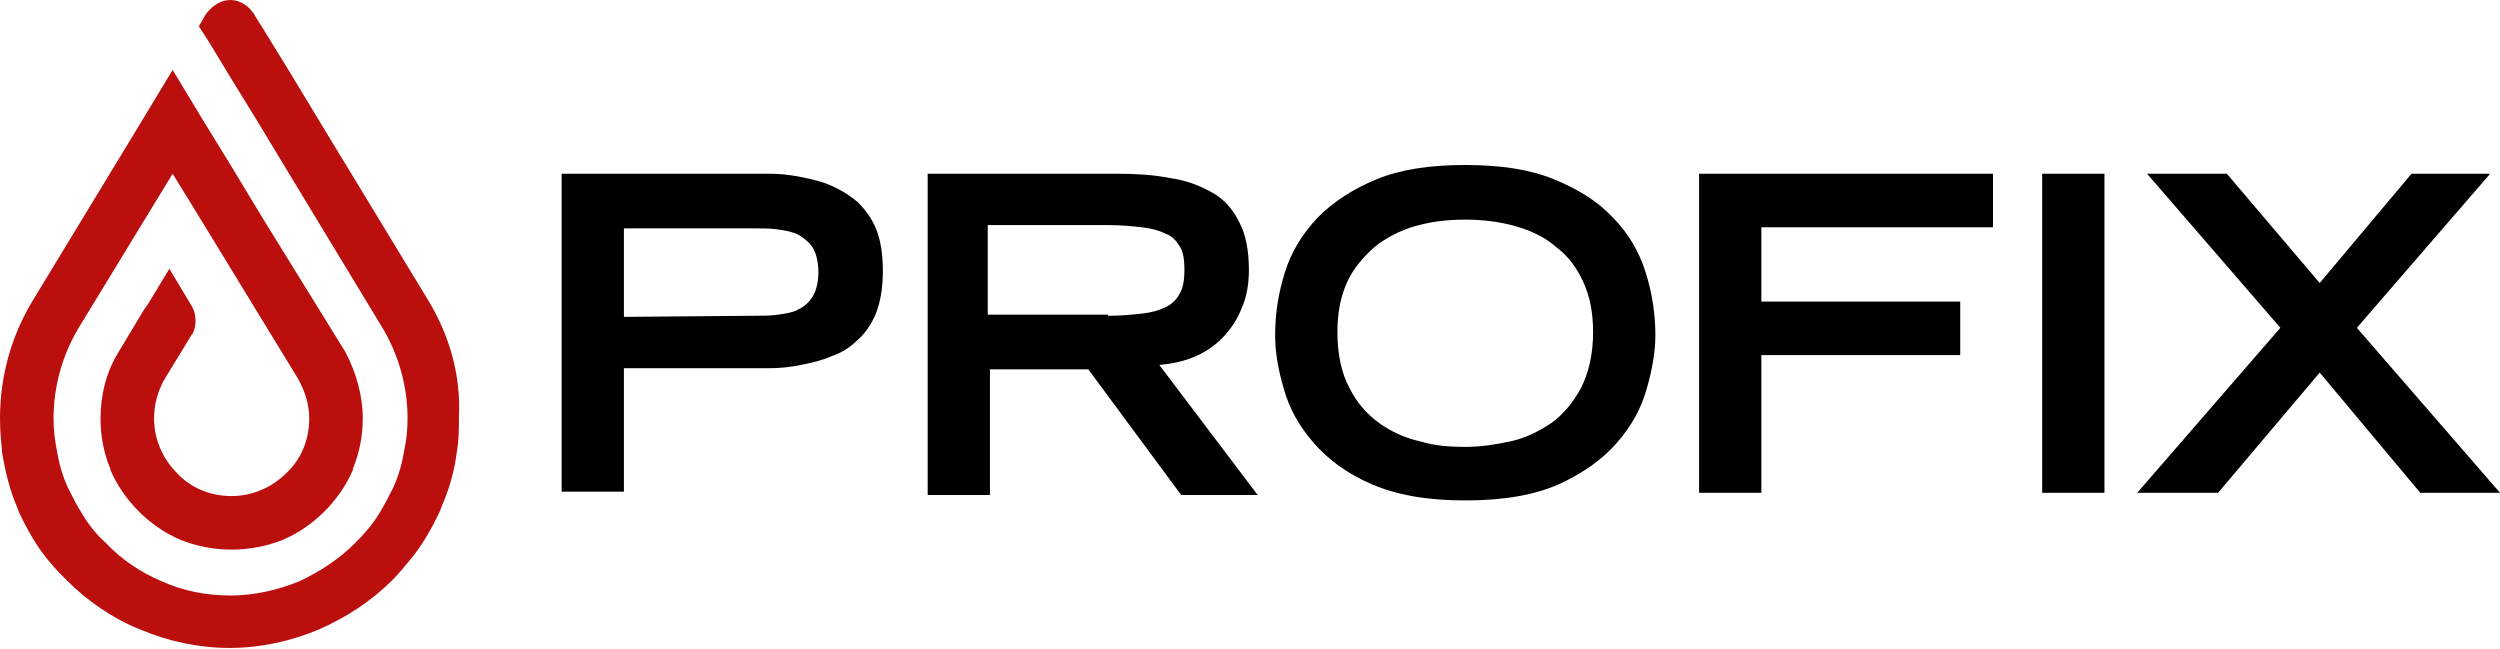
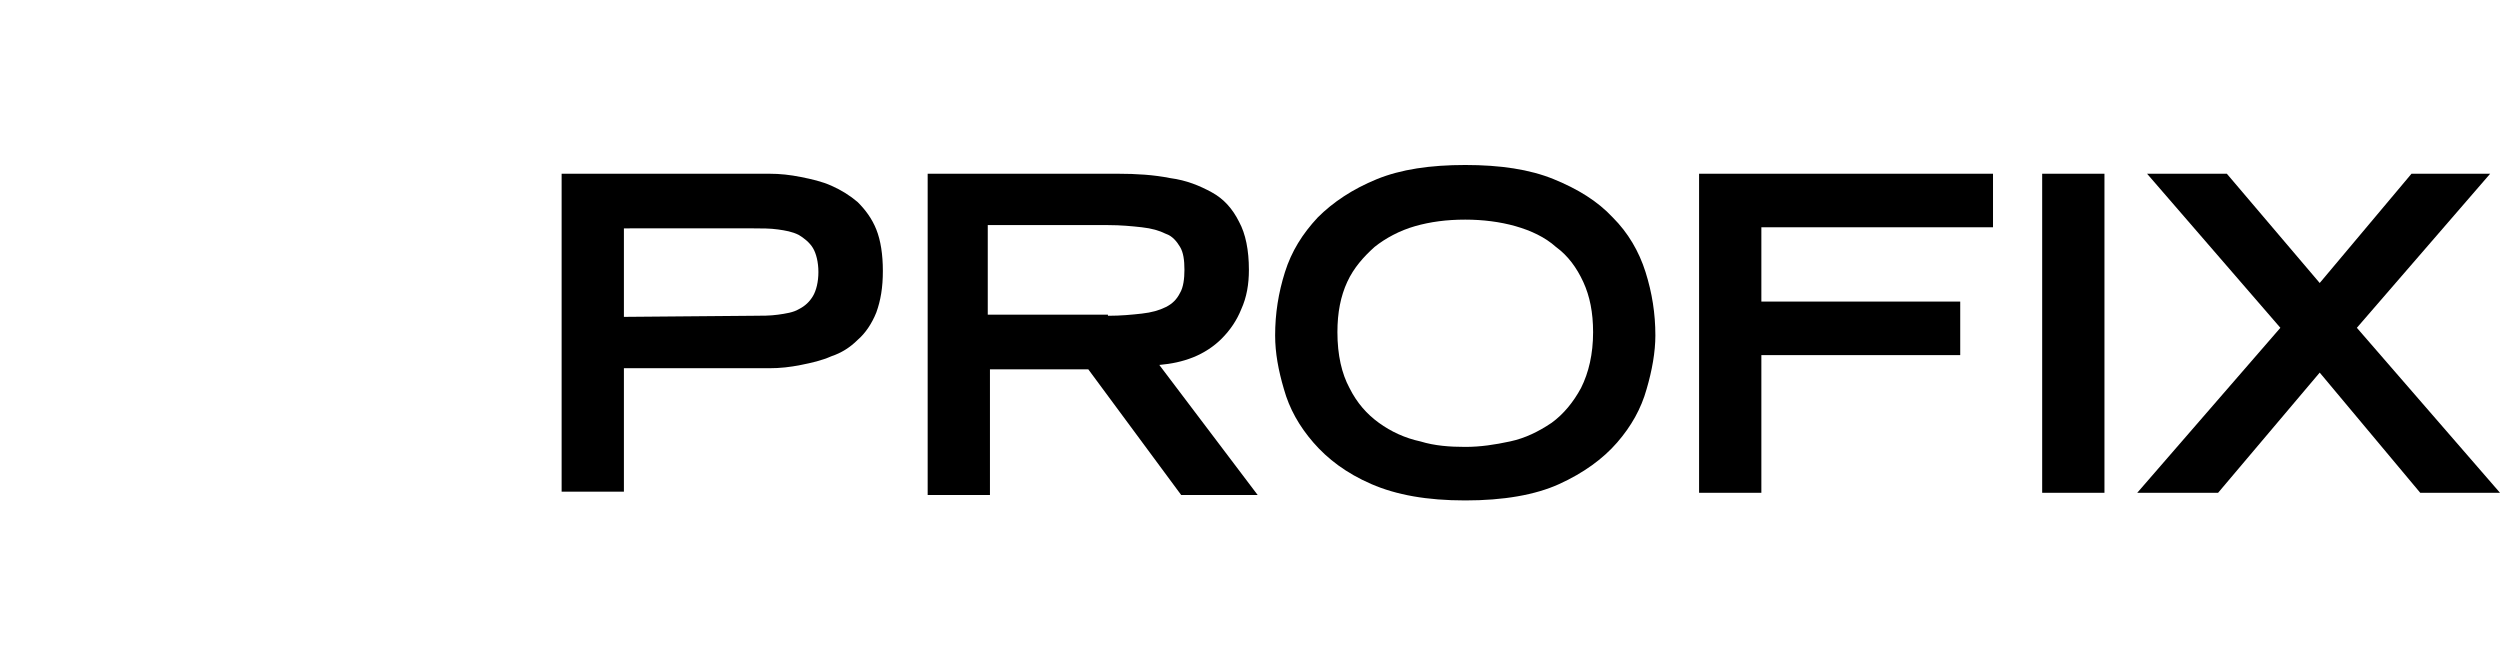
<svg xmlns="http://www.w3.org/2000/svg" version="1.1" id="Layer_1" x="0px" y="0px" viewBox="0 0 228.8 59.4" style="enable-background:new 0 0 228.8 59.4;" xml:space="preserve">
  <style type="text/css">
	.st0{fill:#BB0F0E;}
</style>
  <g>
-     <path class="st0" d="M39.2,27.5l-9.9-16.3l-2.9-4.8L24,2.5l-0.7-1.1c0-0.1-0.1-0.2-0.2-0.3c-0.4-0.6-1.2-1.1-2-1.1   c-0.9,0-1.6,0.5-2.1,1.1l-0.1,0.1l-0.7,1.2l0.7,1.1C19,3.6,19,3.7,19.1,3.8l2,3.3l2.4,3.9l2.9,4.8L35,30l0,0   c1.5,2.5,2.3,5.4,2.3,8.3c0,1-0.1,2-0.3,2.9c-0.2,1.2-0.5,2.3-1,3.4c-0.4,0.8-0.8,1.6-1.3,2.4c-0.6,1-1.4,1.9-2.2,2.7   c-1.5,1.5-3.2,2.6-5.1,3.5c-2,0.8-4.1,1.3-6.3,1.3s-4.3-0.4-6.3-1.3c-1.9-0.8-3.7-2-5.1-3.5C8.8,48.9,8.1,48,7.5,47   c-0.5-0.8-0.9-1.6-1.3-2.4c-0.5-1.1-0.8-2.2-1-3.4c-0.2-1-0.3-1.9-0.3-2.9c0-2.9,0.8-5.8,2.3-8.3l0,0l8.6-14.1l2.4,3.9l9.1,14.9   l0,0c0.6,1.1,1,2.3,1,3.6c0,1.9-0.7,3.7-2.1,5c-1.3,1.3-3.1,2.1-5,2.1s-3.7-0.7-5-2.1c-1.3-1.3-2.1-3.1-2.1-5   c0-1.2,0.3-2.4,0.9-3.5l2.5-4.1c0,0,0-0.1,0.1-0.1c0.2-0.4,0.3-0.8,0.3-1.2c0-0.5-0.1-0.9-0.3-1.3l0,0l-2.1-3.5l-2,3.3   c-0.1,0.1-0.2,0.3-0.3,0.4l-2.4,4l0,0l0,0c-1.1,1.8-1.6,3.9-1.6,6c0,1.6,0.3,3.2,0.9,4.6c0,0,0,0,0,0.1c0.6,1.4,1.5,2.7,2.6,3.8   s2.4,2,3.8,2.6c1.5,0.6,3.1,0.9,4.7,0.9s3.2-0.3,4.7-0.9c1.4-0.6,2.7-1.5,3.8-2.6c1.1-1.1,2-2.4,2.6-3.8v-0.1   c0.6-1.5,0.9-3,0.9-4.6c0-2.1-0.6-4.2-1.6-6.1L24,19.9l-2.9-4.8l-2.4-3.9l-2.9-4.8l-2.9,4.8L3,27.5c-2,3.3-3,7-3,10.8   c0,1.1,0.1,2.1,0.2,3.2c0.3,1.7,0.7,3.4,1.4,5c0,0.1,0.1,0.2,0.1,0.3c0.8,1.7,1.7,3.3,2.9,4.7c0.5,0.6,1,1.1,1.5,1.6   c1.9,1.9,4.2,3.5,6.7,4.5c2.6,1.1,5.4,1.7,8.2,1.7s5.6-0.6,8.2-1.7c2.5-1.1,4.8-2.6,6.7-4.5c0.5-0.5,1-1.1,1.5-1.7   c1.2-1.4,2.1-3,2.9-4.7c0-0.1,0.1-0.2,0.1-0.3c0.7-1.6,1.2-3.3,1.4-5c0.2-1.1,0.2-2.1,0.2-3.2C42.2,34.5,41.2,30.8,39.2,27.5z" />
    <g>
      <path d="M51.4,15.9h16.3c0.8,0,1.7,0,2.7,0s1.9,0.1,2.9,0.3c1,0.2,1.9,0.4,2.8,0.8s1.7,0.9,2.4,1.5c0.7,0.7,1.3,1.5,1.7,2.5    c0.4,1,0.6,2.3,0.6,3.8s-0.2,2.7-0.6,3.8c-0.4,1-1,1.9-1.7,2.5c-0.7,0.7-1.5,1.2-2.4,1.5c-0.9,0.4-1.8,0.6-2.8,0.8    s-1.9,0.3-2.9,0.3s-1.9,0-2.7,0H57.1V45h-5.7C51.4,45,51.4,15.9,51.4,15.9z M68.9,28.9c0.8,0,1.6,0,2.3-0.1    c0.7-0.1,1.4-0.2,1.9-0.5c0.6-0.3,1-0.7,1.3-1.2s0.5-1.3,0.5-2.2c0-0.9-0.2-1.7-0.5-2.2s-0.8-0.9-1.3-1.2    c-0.6-0.3-1.2-0.4-1.9-0.5c-0.7-0.1-1.5-0.1-2.3-0.1H57.1V29L68.9,28.9L68.9,28.9z" />
      <path d="M84.7,15.9h17.6c1.7,0,3.3,0.1,4.8,0.4c1.5,0.2,2.7,0.7,3.8,1.3c1.1,0.6,1.9,1.5,2.5,2.7c0.6,1.1,0.9,2.6,0.9,4.4    c0,1.3-0.2,2.5-0.7,3.6c-0.4,1-1,1.9-1.8,2.7c-0.7,0.7-1.6,1.3-2.6,1.7s-2,0.6-3.1,0.7l9,11.9h-7l-8.5-11.5h-9v11.5h-5.7V15.9    H84.7z M101.4,28.9c1.2,0,2.2-0.1,3.1-0.2s1.6-0.3,2.2-0.6c0.6-0.3,1-0.7,1.3-1.3c0.3-0.5,0.4-1.3,0.4-2.1c0-0.9-0.1-1.6-0.4-2.1    s-0.7-1-1.3-1.2c-0.6-0.3-1.3-0.5-2.2-0.6c-0.9-0.1-1.9-0.2-3.1-0.2h-11v8.2h11V28.9z" />
      <path d="M116.7,30.7c0-2,0.3-3.9,0.9-5.8s1.6-3.5,3-5c1.4-1.4,3.2-2.6,5.4-3.5c2.2-0.9,4.9-1.3,8.1-1.3c3.2,0,5.9,0.4,8.1,1.3    c2.2,0.9,4,2,5.4,3.5c1.4,1.4,2.4,3.1,3,5s0.9,3.8,0.9,5.8c0,1.5-0.3,3.2-0.8,4.9c-0.5,1.8-1.4,3.4-2.7,4.9s-3.1,2.8-5.3,3.8    s-5.1,1.5-8.6,1.5s-6.3-0.5-8.6-1.5c-2.3-1-4-2.3-5.3-3.8s-2.2-3.1-2.7-4.9C117,33.9,116.7,32.3,116.7,30.7z M134.1,40.9    c1.4,0,2.7-0.2,4.1-0.5c1.4-0.3,2.6-0.9,3.8-1.7c1.1-0.8,2-1.9,2.7-3.2c0.7-1.4,1.1-3.1,1.1-5.1c0-1.8-0.3-3.3-0.9-4.6    c-0.6-1.3-1.4-2.4-2.5-3.2c-1-0.9-2.3-1.5-3.7-1.9s-3-0.6-4.6-0.6c-1.7,0-3.2,0.2-4.6,0.6c-1.4,0.4-2.7,1.1-3.7,1.9    c-1,0.9-1.9,1.9-2.5,3.2c-0.6,1.3-0.9,2.8-0.9,4.6c0,2.1,0.4,3.8,1.1,5.1c0.7,1.4,1.6,2.4,2.7,3.2s2.4,1.4,3.8,1.7    C131.3,40.8,132.7,40.9,134.1,40.9z" />
      <path d="M155.5,15.9h26.9v4.9h-21.2v6.8h18.2v4.9h-18.2v12.6h-5.7V15.9z" />
-       <path d="M186.9,15.9h5.7v29.2h-5.7V15.9z" />
+       <path d="M186.9,15.9h5.7v29.2h-5.7z" />
      <path d="M212.3,34.1l-9.3,11h-7.4L208.7,30l-12.2-14.1h7.3l8.5,10l8.4-10h7.2L215.7,30l13.1,15.1h-7.3L212.3,34.1z" />
    </g>
  </g>
</svg>